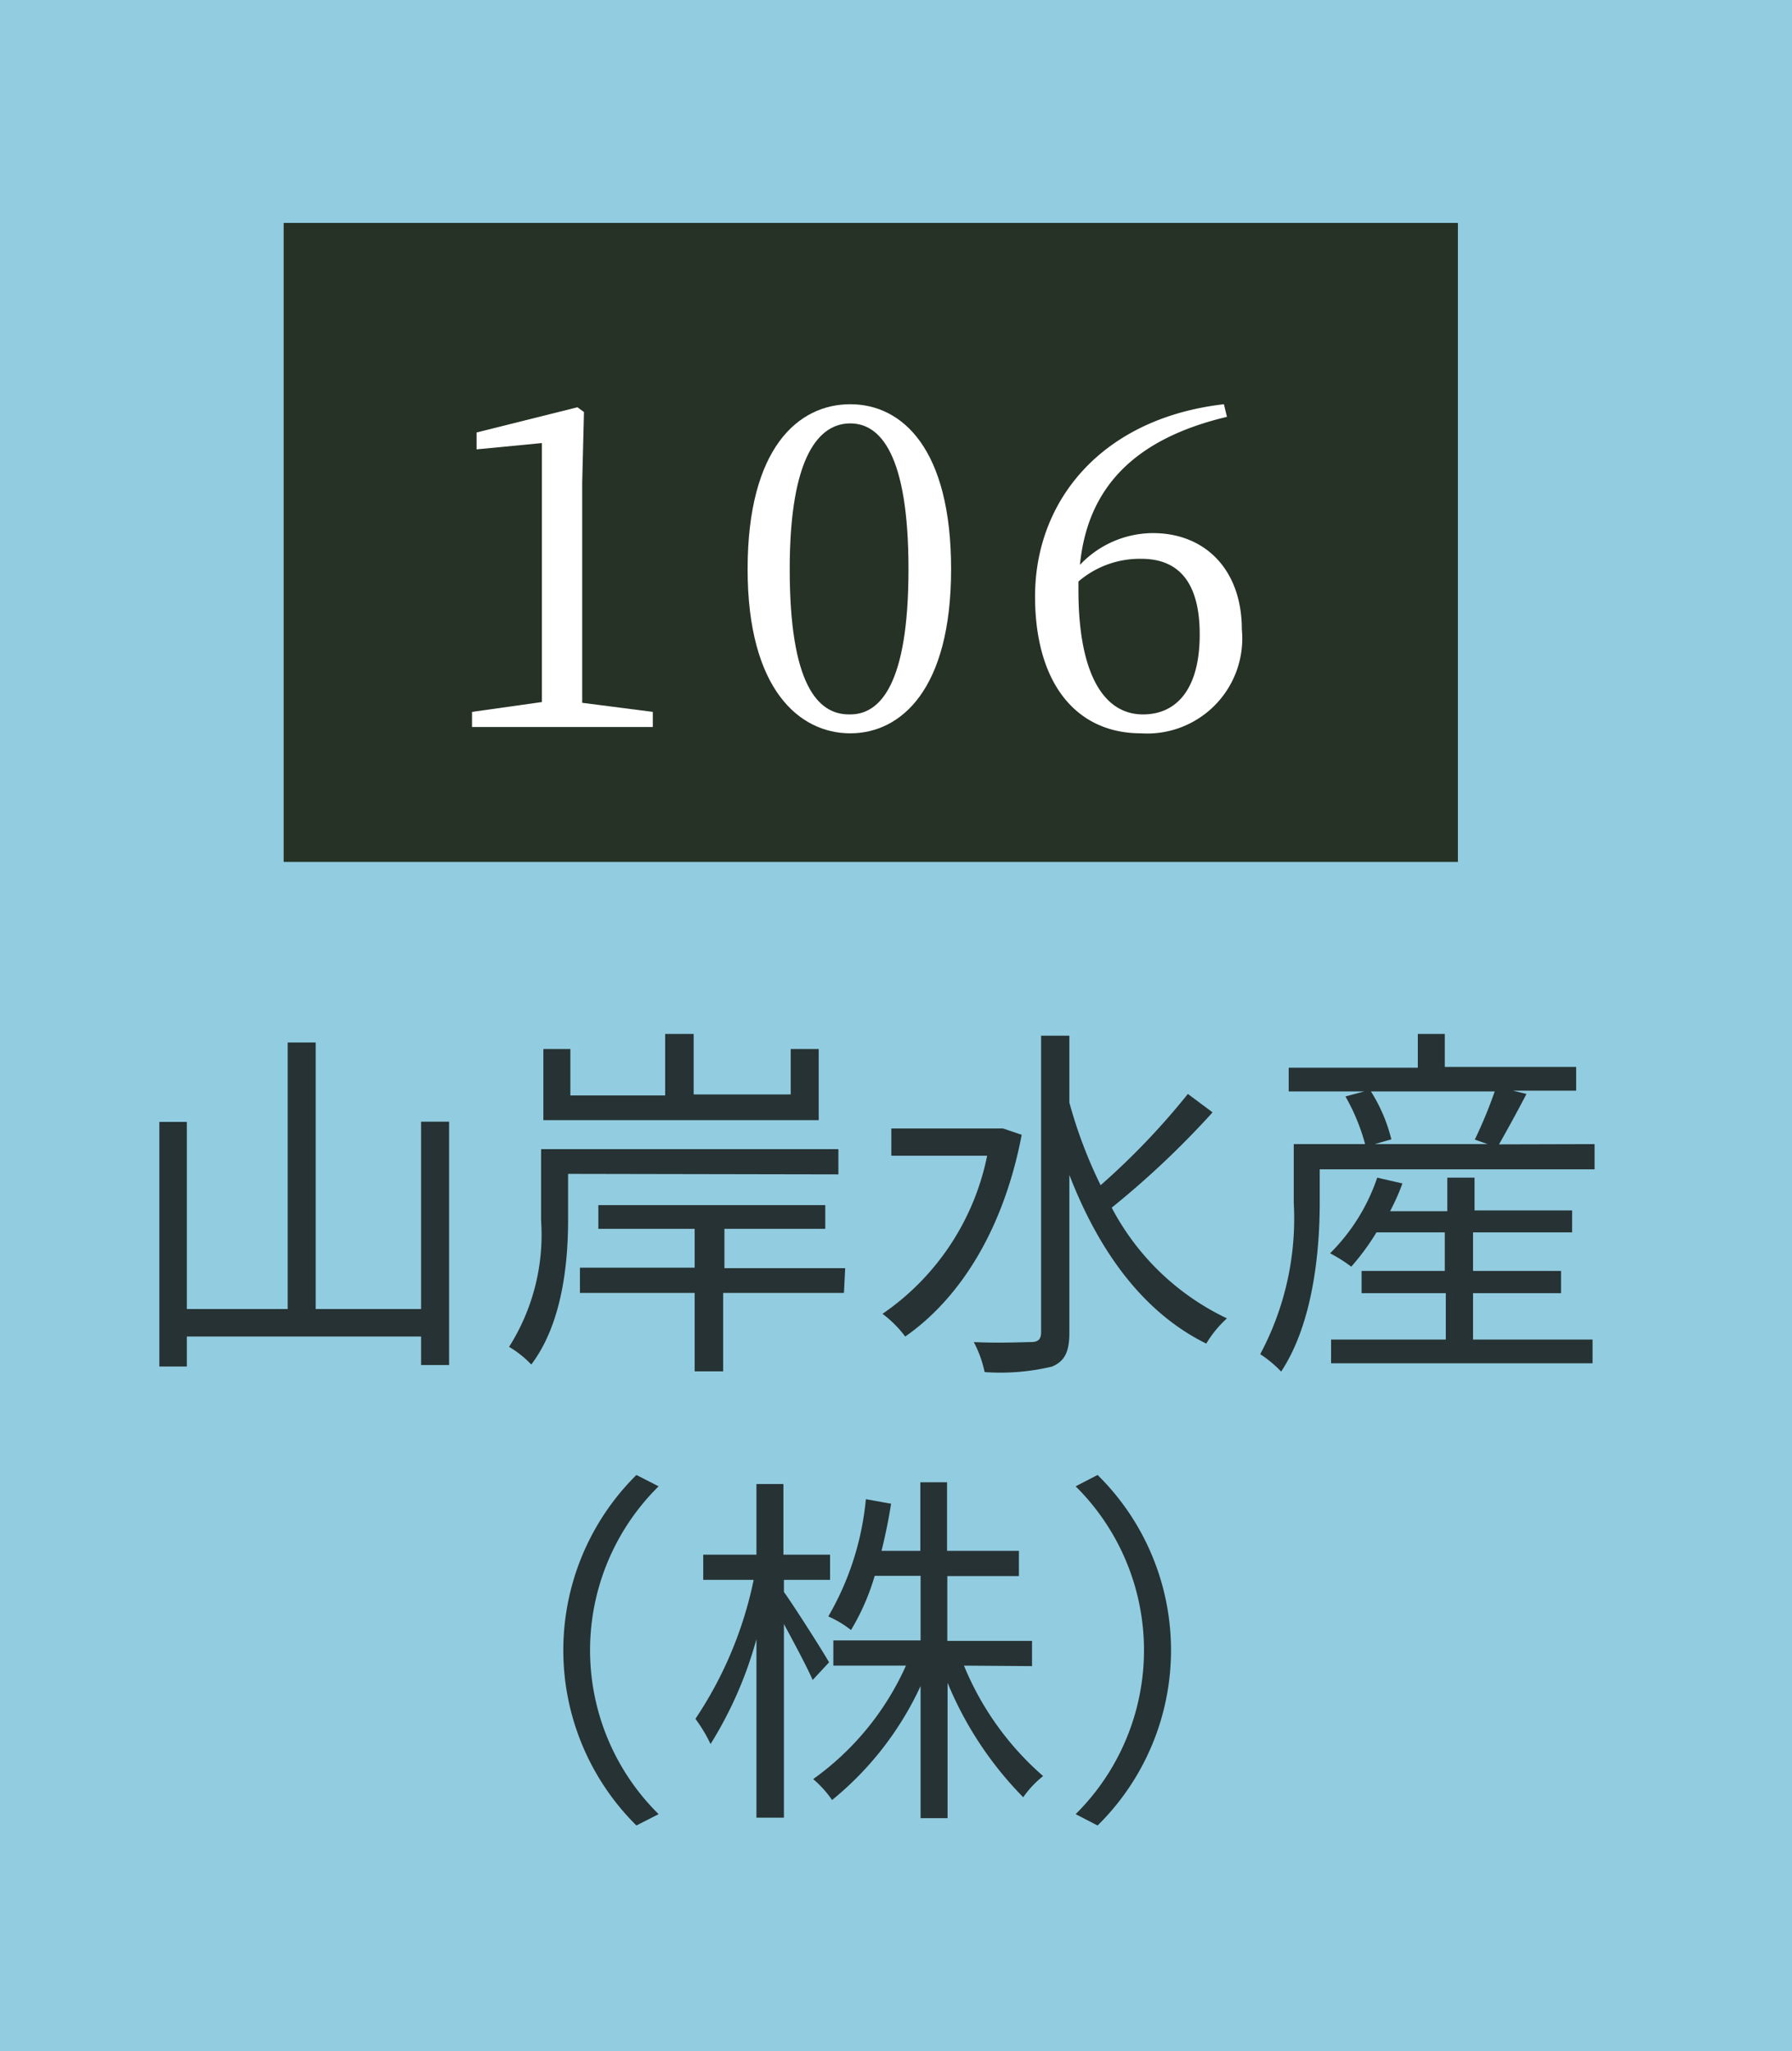
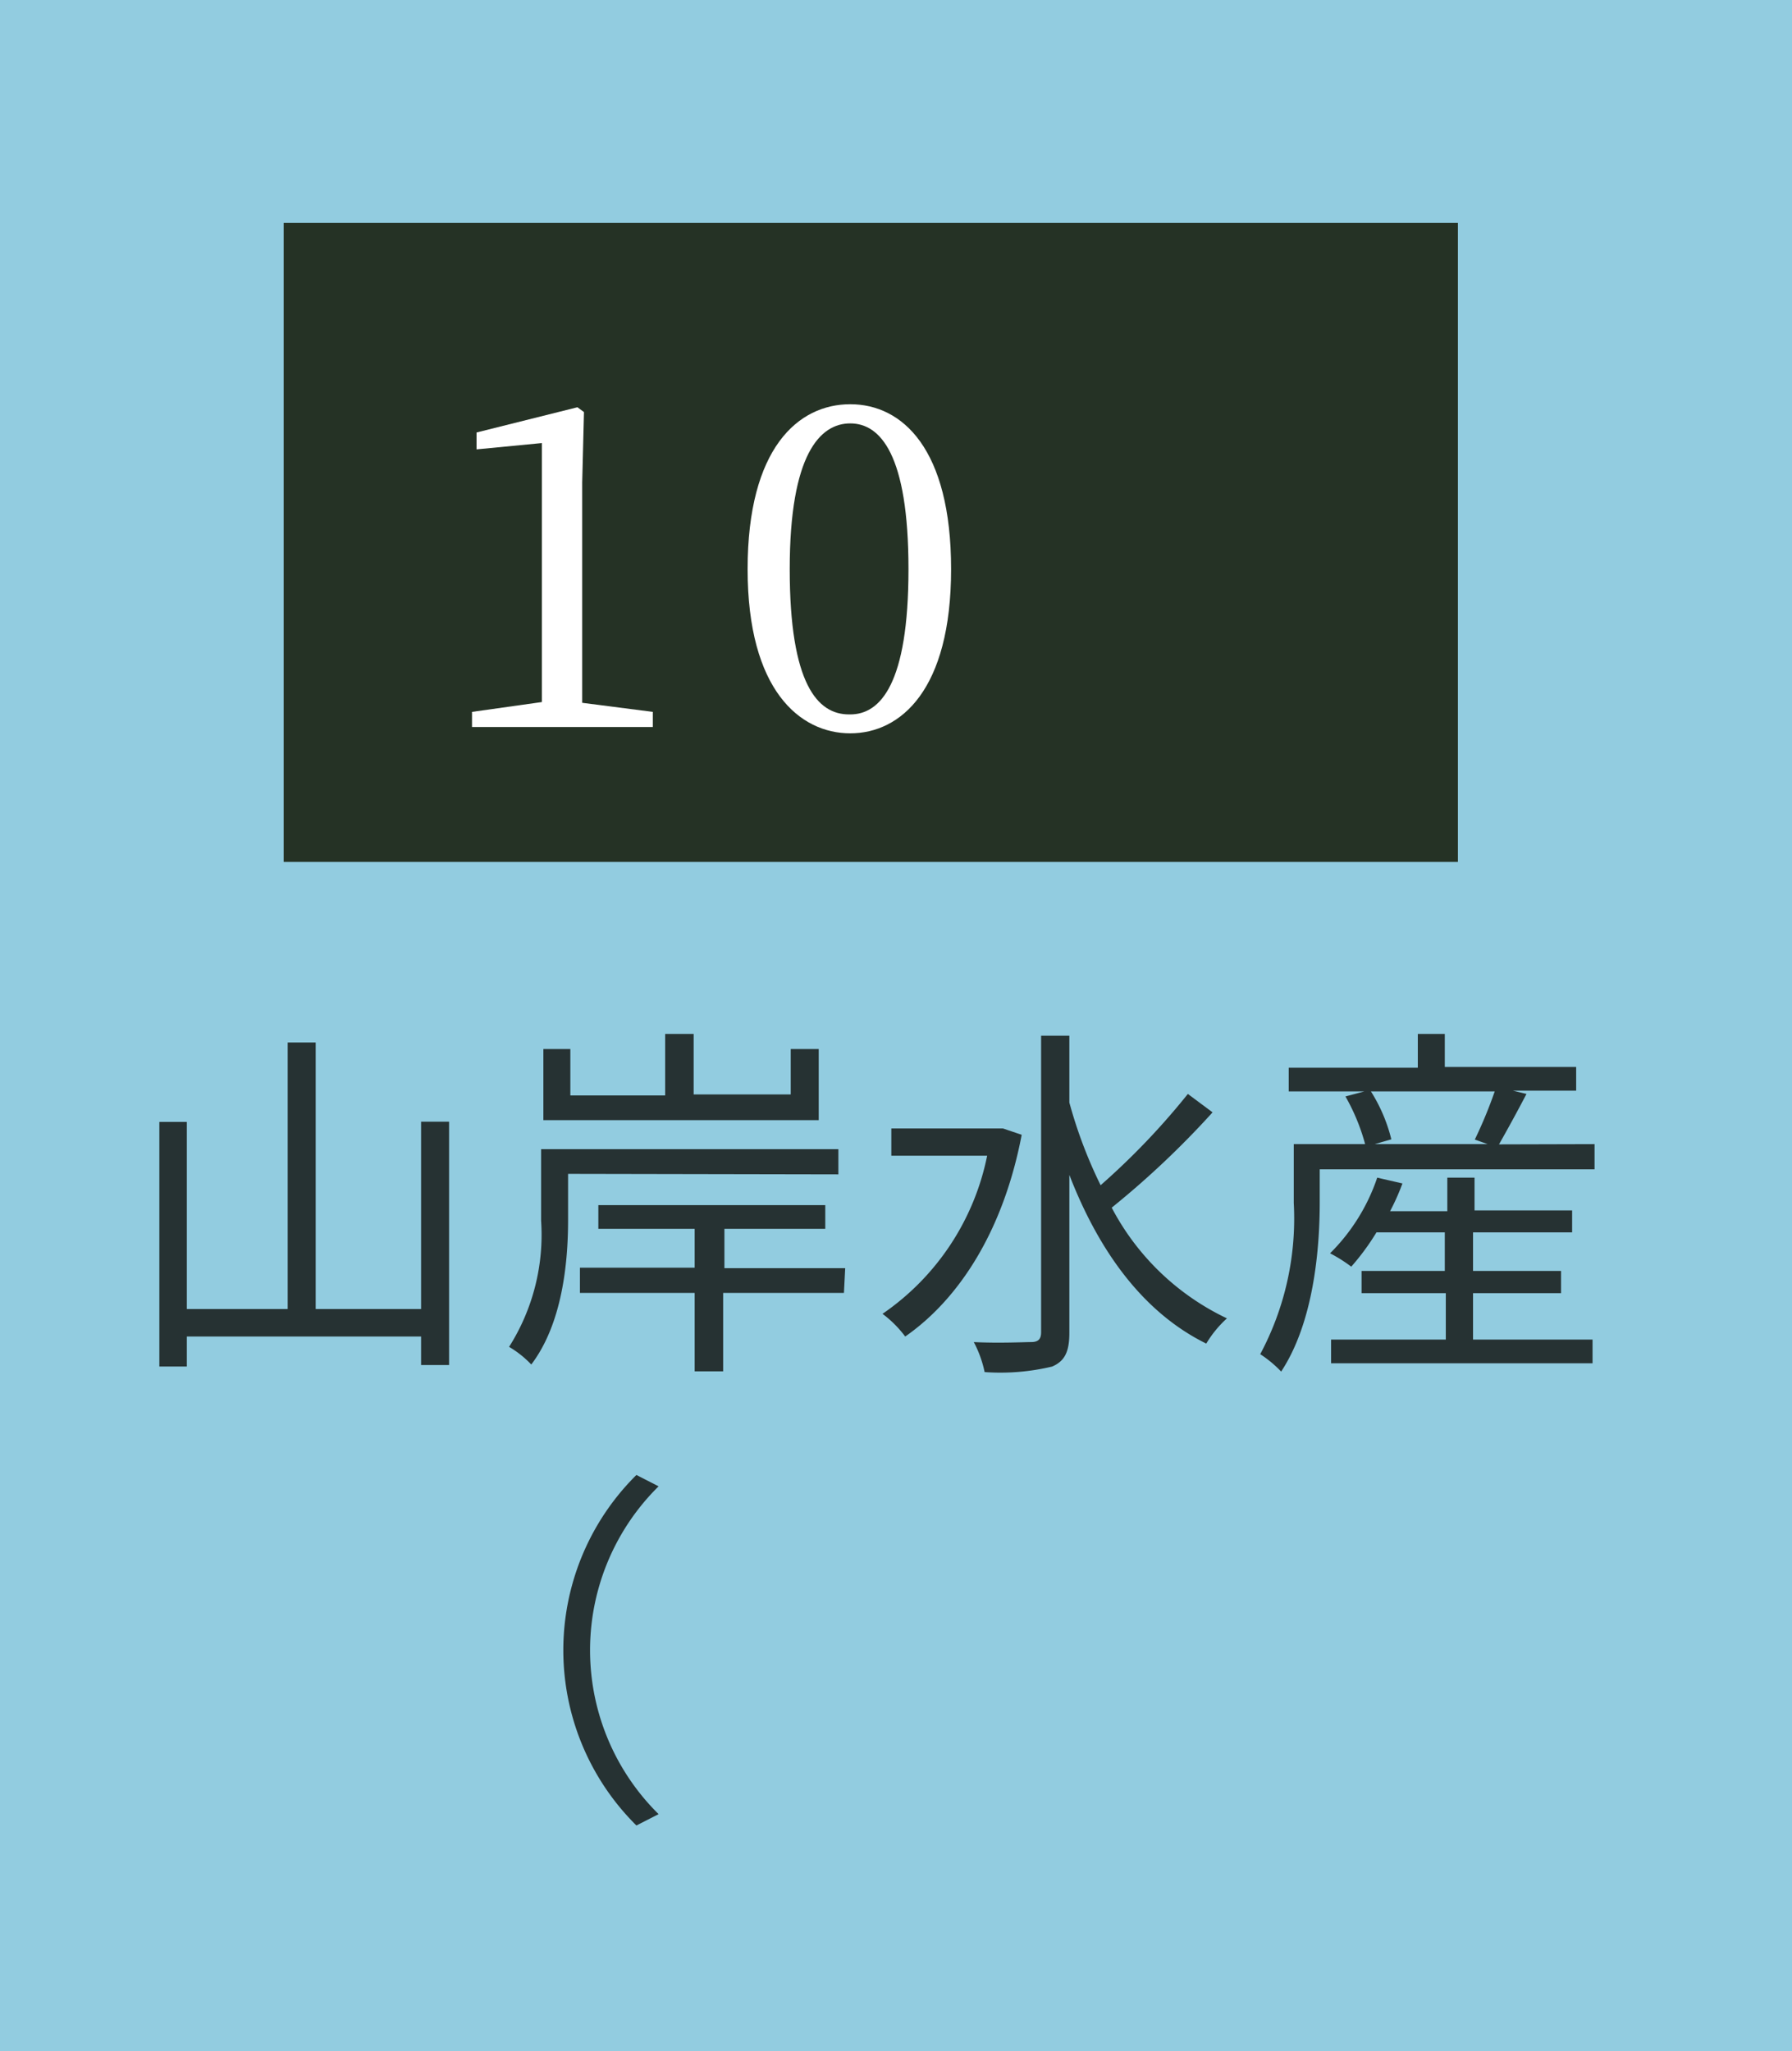
<svg xmlns="http://www.w3.org/2000/svg" viewBox="0 0 71.07 81.34">
  <defs>
    <style>.cls-1{fill:#92cce0;}.cls-2{fill:#253225;}.cls-3{fill:#263233;}.cls-4{fill:#fff;}</style>
  </defs>
  <g id="レイヤー_2" data-name="レイヤー 2">
    <g id="補足">
      <rect class="cls-1" width="71.07" height="81.34" />
      <rect class="cls-2" x="11.25" y="8.84" width="46.57" height="25.34" />
      <path class="cls-3" d="M17.81,44.48v9.65H16.7V53H7.41v1.19H6.32v-9.7H7.41v7.42h4V41.34h1.11V51.91H16.7V44.48Z" />
      <path class="cls-3" d="M22.53,46.55v1.83c0,1.7-.23,4.11-1.46,5.73a4,4,0,0,0-.88-.7,8.3,8.3,0,0,0,1.27-5V45.57H33.25v1Zm9.94-2.13H21.55V41.6h1.07v1.84h3.76V41h1.13v2.4h3.85V41.6h1.11Zm1,6.85H28.68v3.11H27.55V51.27H23v-1h4.55V48.73H23.73v-.94h9v.94h-4v1.56h4.79Z" />
      <path class="cls-3" d="M40.52,45c-.73,3.82-2.49,6.52-4.62,8A4.43,4.43,0,0,0,35,52.1a10,10,0,0,0,4.15-6.27h-3.8V44.75h4.27l.16,0Zm7.57-.89a35.23,35.23,0,0,1-4,3.78,10,10,0,0,0,4.57,4.39,4.36,4.36,0,0,0-.82,1c-2.52-1.24-4.27-3.69-5.43-6.69v6.27c0,.77-.2,1.12-.68,1.33a8.82,8.82,0,0,1-2.68.22,4.51,4.51,0,0,0-.43-1.19c1,.05,2,0,2.27,0s.4-.1.4-.39V41.07h1.12v2.65A18.35,18.35,0,0,0,43.65,47a28.55,28.55,0,0,0,3.46-3.62Z" />
      <path class="cls-3" d="M63.24,45.37v1H52.34v1.3c0,1.91-.25,4.78-1.53,6.72a4.61,4.61,0,0,0-.83-.69,11.41,11.41,0,0,0,1.33-6V45.37h2.83a8,8,0,0,0-.78-1.89l.75-.2h-3v-.94h5.12V41h1.07v1.31h5.21v.94H60l.54.13c-.36.69-.76,1.42-1.09,2Zm-4.82,7.75h4.74v.94H52.79v-.94h4.55V51.28H54V50.4h3.3V48.87H54.59a9.51,9.51,0,0,1-1,1.36,5.74,5.74,0,0,0-.84-.53,7.69,7.69,0,0,0,1.87-3l1,.23a9,9,0,0,1-.49,1.1h2.27V46.7h1.08V48h3.87v.87H58.42V50.4h3.49v.88H58.42Zm-4.05-9.84a6.45,6.45,0,0,1,.81,1.9l-.66.19H59l-.51-.18a17.82,17.82,0,0,0,.79-1.91Z" />
      <path class="cls-3" d="M25.24,58.49l.88.45a9.13,9.13,0,0,0,0,13l-.88.45a9.78,9.78,0,0,1,0-13.9Z" />
-       <path class="cls-3" d="M32.23,66.62c-.21-.49-.72-1.44-1.14-2.22v7.68H30V65a15.66,15.66,0,0,1-1.82,4.16,5.89,5.89,0,0,0-.6-1,15.49,15.49,0,0,0,2.31-5.51h-2v-1H30v-2.8h1.07v2.8h1.85v1H31.09v.48c.39.54,1.55,2.36,1.79,2.79Zm6-.57a11.68,11.68,0,0,0,3.14,4.38,4,4,0,0,0-.79.84,14.15,14.15,0,0,1-3-4.54V72.1H36.51V66.86A12.68,12.68,0,0,1,33,71.38a4.24,4.24,0,0,0-.75-.83,11.08,11.08,0,0,0,3.68-4.5H33.05v-1h3.46V62.49H34.69a9.1,9.1,0,0,1-.94,2.15,4,4,0,0,0-.9-.54,11.33,11.33,0,0,0,1.49-4.65l1,.18c-.1.64-.23,1.27-.38,1.87h1.54V58.78h1.06V61.5h2.85v1H37.57v2.57h3.36v1Z" />
-       <path class="cls-3" d="M43.53,72.39l-.87-.45a9.15,9.15,0,0,0,0-13l.87-.45a9.75,9.75,0,0,1,0,13.9Z" />
      <path class="cls-4" d="M25.89,28.23v.6H18.72v-.6l2.77-.39c0-1,0-2.08,0-3.1V17.57l-2.59.25v-.67l4-1,.26.19-.07,2.79v5.64c0,1,0,2.07,0,3.1Z" />
      <path class="cls-4" d="M37.72,22.57c0,4.79-2,6.51-4,6.51s-4.07-1.72-4.07-6.51,2-6.54,4.07-6.54S37.72,17.8,37.72,22.57Zm-4,5.76c1.19,0,2.31-1.2,2.31-5.76s-1.12-5.78-2.31-5.78S31.32,18,31.32,22.57,32.43,28.33,33.67,28.33Z" />
-       <path class="cls-4" d="M48.66,16.53c-3.7.88-5.53,2.83-5.83,5.87a4,4,0,0,1,2.89-1.26c2.11,0,3.53,1.49,3.53,3.81a3.77,3.77,0,0,1-4,4.13c-2.58,0-4.2-2-4.2-5.43,0-3.83,2.68-7.07,7.49-7.62Zm-5.89,6.86c0,3.33,1,4.94,2.56,4.94,1.33,0,2.25-1,2.25-3.17s-.92-3-2.31-3a3.73,3.73,0,0,0-2.5.9Z" />
    </g>
  </g>
</svg>